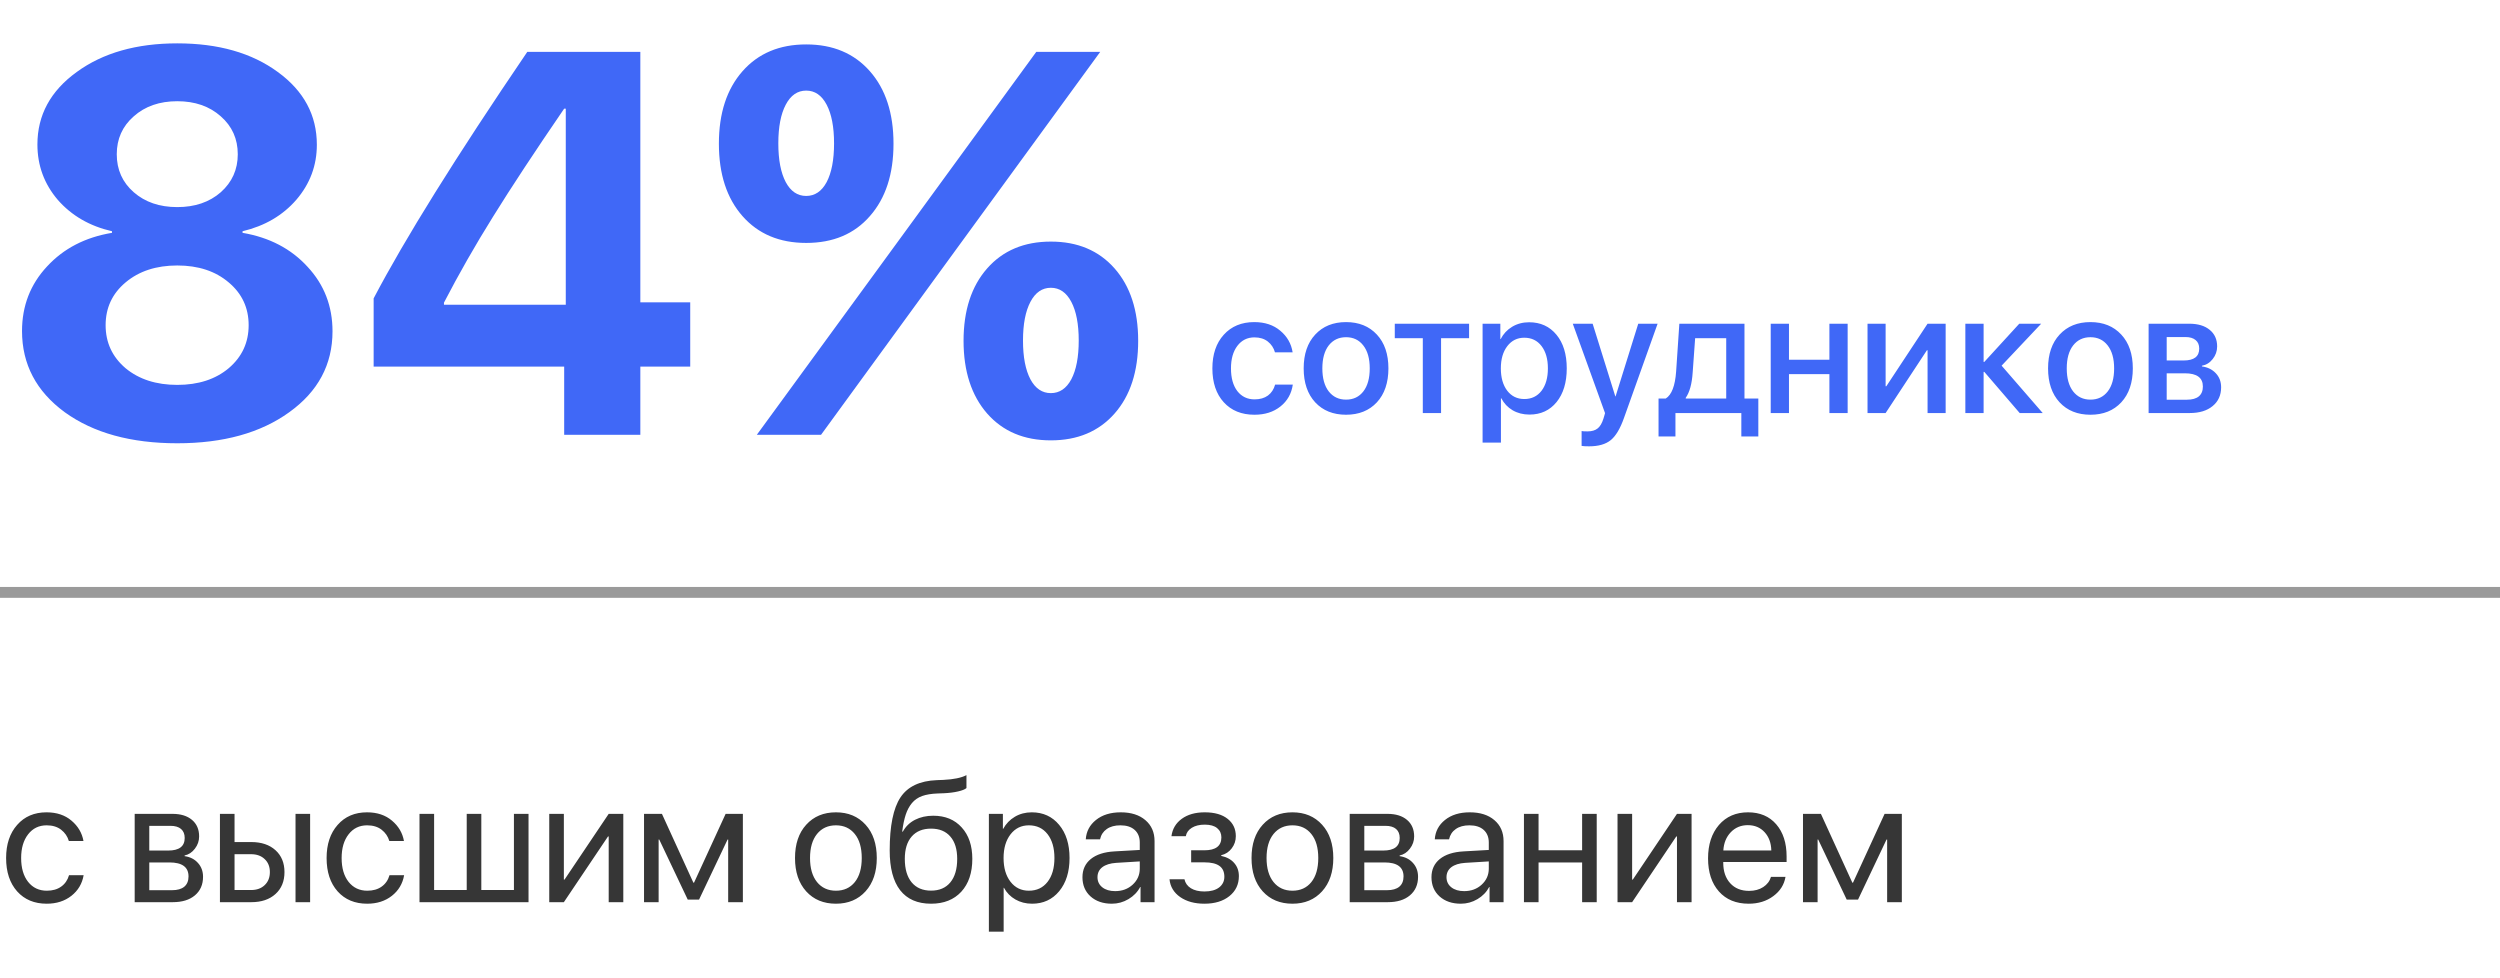
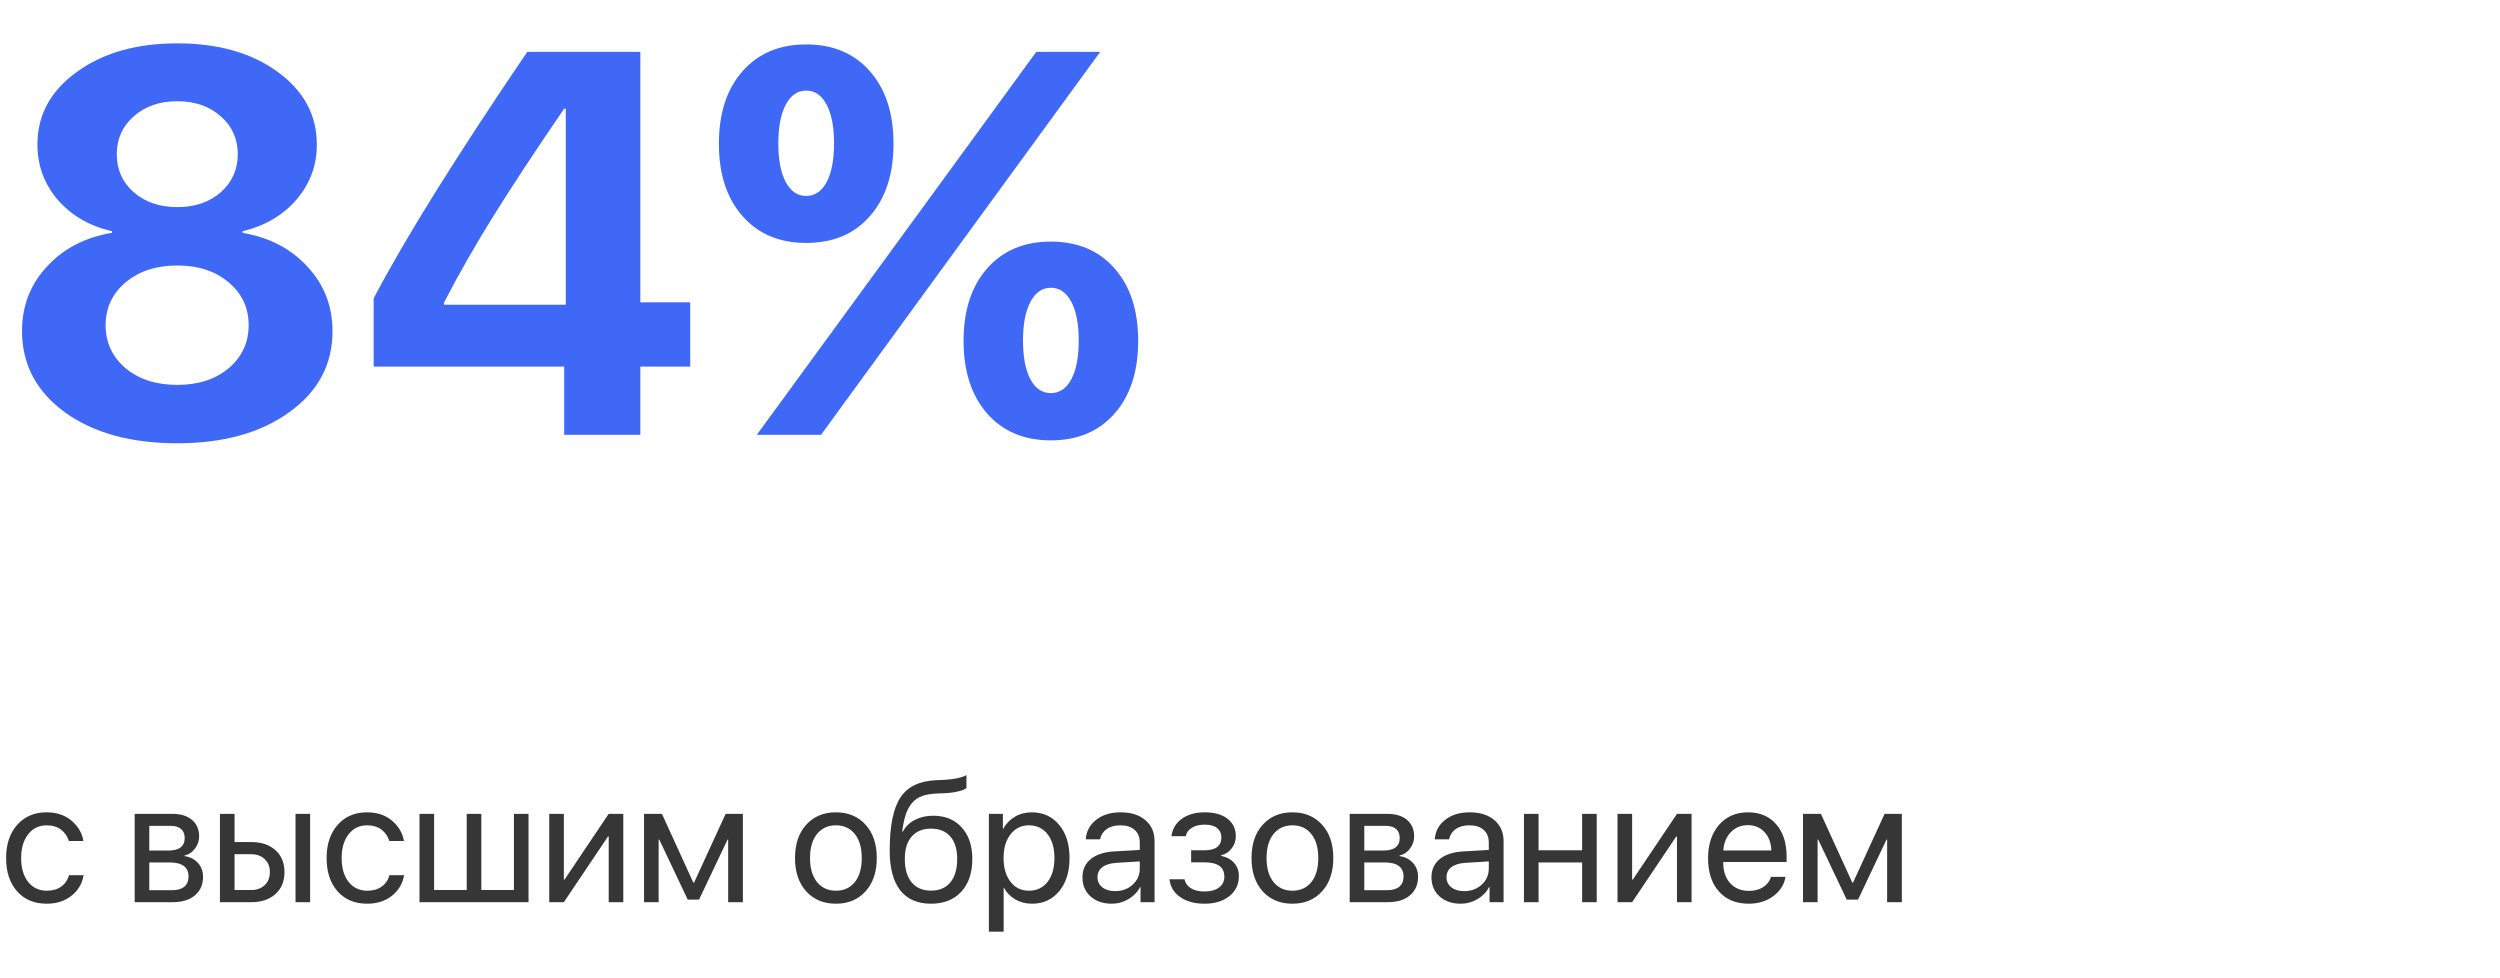
<svg xmlns="http://www.w3.org/2000/svg" width="230" height="90" viewBox="0 0 230 90" fill="none">
  <path d="M16.309 40.781C12.044 40.781 8.594 39.829 5.957 37.925C3.337 36.004 2.026 33.514 2.026 30.454C2.026 28.143 2.791 26.165 4.321 24.521C5.851 22.861 7.845 21.828 10.303 21.421V21.274C8.252 20.802 6.592 19.842 5.322 18.394C4.069 16.929 3.442 15.228 3.442 13.291C3.442 10.589 4.647 8.368 7.056 6.626C9.465 4.868 12.549 3.989 16.309 3.989C20.085 3.989 23.169 4.868 25.561 6.626C27.954 8.368 29.15 10.597 29.15 13.315C29.15 15.22 28.524 16.904 27.27 18.369C26.017 19.818 24.365 20.786 22.314 21.274V21.421C24.788 21.844 26.782 22.886 28.296 24.546C29.826 26.19 30.591 28.167 30.591 30.479C30.591 33.538 29.264 36.02 26.611 37.925C23.975 39.829 20.54 40.781 16.309 40.781ZM11.548 33.872C12.785 34.898 14.372 35.41 16.309 35.41C18.245 35.41 19.824 34.898 21.045 33.872C22.266 32.83 22.876 31.512 22.876 29.917C22.876 28.322 22.266 27.012 21.045 25.986C19.824 24.945 18.245 24.424 16.309 24.424C14.372 24.424 12.785 24.945 11.548 25.986C10.327 27.012 9.717 28.322 9.717 29.917C9.717 31.512 10.327 32.83 11.548 33.872ZM12.305 17.686C13.346 18.597 14.681 19.053 16.309 19.053C17.936 19.053 19.271 18.597 20.312 17.686C21.354 16.758 21.875 15.594 21.875 14.194C21.875 12.778 21.354 11.615 20.312 10.703C19.271 9.775 17.936 9.312 16.309 9.312C14.681 9.312 13.346 9.775 12.305 10.703C11.263 11.615 10.742 12.778 10.742 14.194C10.742 15.61 11.263 16.774 12.305 17.686ZM51.904 40V33.726H34.375V27.451C37.24 21.982 41.952 14.422 48.511 4.771H58.911V27.817H63.501V33.726H58.911V40H51.904ZM40.845 27.842V28.037H52.051V9.995H51.904C49.186 13.966 47.005 17.279 45.361 19.932C43.717 22.568 42.212 25.205 40.845 27.842ZM80.029 6.553C81.478 8.197 82.202 10.418 82.202 13.218C82.202 16.017 81.478 18.239 80.029 19.883C78.597 21.527 76.644 22.349 74.17 22.349C71.712 22.349 69.759 21.527 68.311 19.883C66.862 18.239 66.138 16.017 66.138 13.218C66.138 10.418 66.862 8.197 68.311 6.553C69.759 4.909 71.712 4.087 74.17 4.087C76.628 4.087 78.581 4.909 80.029 6.553ZM72.29 16.758C72.746 17.604 73.372 18.027 74.17 18.027C74.967 18.027 75.594 17.604 76.05 16.758C76.505 15.895 76.733 14.707 76.733 13.193C76.733 11.68 76.505 10.492 76.05 9.629C75.594 8.766 74.967 8.335 74.17 8.335C73.372 8.335 72.746 8.766 72.29 9.629C71.834 10.492 71.606 11.68 71.606 13.193C71.606 14.707 71.834 15.895 72.29 16.758ZM75.537 40H69.629L83.301 21.274L95.337 4.771H101.221L87.939 22.983L75.537 40ZM104.712 31.357C104.712 34.173 103.988 36.403 102.539 38.047C101.09 39.691 99.137 40.513 96.68 40.513C94.222 40.513 92.269 39.691 90.82 38.047C89.372 36.387 88.647 34.157 88.647 31.357C88.647 28.558 89.372 26.336 90.82 24.692C92.269 23.049 94.222 22.227 96.68 22.227C99.137 22.227 101.09 23.049 102.539 24.692C103.988 26.336 104.712 28.558 104.712 31.357ZM94.8 34.898C95.255 35.744 95.882 36.167 96.68 36.167C97.477 36.167 98.104 35.744 98.56 34.898C99.015 34.035 99.243 32.847 99.243 31.333C99.243 29.819 99.015 28.631 98.56 27.769C98.104 26.906 97.477 26.475 96.68 26.475C95.882 26.475 95.255 26.906 94.8 27.769C94.344 28.631 94.116 29.819 94.116 31.333C94.116 32.847 94.344 34.035 94.8 34.898Z" fill="#4068F7" />
-   <path d="M118.922 32.414H117.297C117.182 32.008 116.964 31.677 116.641 31.422C116.318 31.167 115.906 31.039 115.406 31.039C114.755 31.039 114.232 31.299 113.836 31.82C113.445 32.336 113.25 33.026 113.25 33.891C113.25 34.776 113.445 35.474 113.836 35.984C114.232 36.49 114.76 36.742 115.422 36.742C115.917 36.742 116.326 36.625 116.648 36.391C116.971 36.151 117.193 35.815 117.312 35.383H118.938C118.818 36.216 118.438 36.888 117.797 37.398C117.161 37.904 116.365 38.156 115.406 38.156C114.224 38.156 113.284 37.773 112.586 37.008C111.888 36.242 111.539 35.203 111.539 33.891C111.539 32.599 111.888 31.568 112.586 30.797C113.289 30.021 114.224 29.633 115.391 29.633C116.365 29.633 117.164 29.898 117.789 30.43C118.419 30.956 118.797 31.617 118.922 32.414ZM126.672 37.016C125.964 37.776 125.018 38.156 123.836 38.156C122.654 38.156 121.708 37.776 121 37.016C120.292 36.25 119.938 35.208 119.938 33.891C119.938 32.578 120.292 31.542 121 30.781C121.708 30.016 122.654 29.633 123.836 29.633C125.018 29.633 125.964 30.016 126.672 30.781C127.38 31.542 127.734 32.578 127.734 33.891C127.734 35.208 127.38 36.25 126.672 37.016ZM123.836 36.766C124.508 36.766 125.039 36.513 125.43 36.008C125.82 35.503 126.016 34.797 126.016 33.891C126.016 32.99 125.818 32.286 125.422 31.781C125.031 31.276 124.503 31.023 123.836 31.023C123.169 31.023 122.638 31.276 122.242 31.781C121.852 32.286 121.656 32.99 121.656 33.891C121.656 34.797 121.852 35.503 122.242 36.008C122.638 36.513 123.169 36.766 123.836 36.766ZM135.156 29.781V31.117H132.578V38H130.898V31.117H128.32V29.781H135.156ZM140.68 29.648C141.727 29.648 142.565 30.031 143.195 30.797C143.826 31.562 144.141 32.594 144.141 33.891C144.141 35.188 143.828 36.221 143.203 36.992C142.578 37.758 141.747 38.141 140.711 38.141C140.128 38.141 139.609 38.008 139.156 37.742C138.708 37.477 138.365 37.112 138.125 36.648H138.086V40.719H136.398V29.781H138.031V31.195H138.062C138.307 30.716 138.659 30.338 139.117 30.062C139.576 29.787 140.096 29.648 140.68 29.648ZM140.234 36.711C140.901 36.711 141.43 36.458 141.82 35.953C142.211 35.443 142.406 34.755 142.406 33.891C142.406 33.031 142.211 32.346 141.82 31.836C141.43 31.326 140.901 31.07 140.234 31.07C139.589 31.07 139.068 31.328 138.672 31.844C138.276 32.359 138.078 33.042 138.078 33.891C138.078 34.745 138.273 35.43 138.664 35.945C139.06 36.456 139.583 36.711 140.234 36.711ZM146.195 41.062C145.878 41.062 145.648 41.05 145.508 41.023V39.656C145.591 39.677 145.773 39.688 146.055 39.688C146.451 39.688 146.76 39.596 146.984 39.414C147.208 39.237 147.385 38.938 147.516 38.516C147.516 38.51 147.542 38.425 147.594 38.258L147.664 38.008L144.695 29.781H146.523L148.609 36.469H148.633L150.719 29.781H152.5L149.414 38.43C149.065 39.425 148.656 40.112 148.188 40.492C147.719 40.872 147.055 41.062 146.195 41.062ZM158.812 36.664V31.117H155.953L155.727 34.258C155.659 35.31 155.445 36.091 155.086 36.602V36.664H158.812ZM154.141 40.156H152.586V36.664H153.25C153.792 36.325 154.109 35.5 154.203 34.188L154.5 29.781H160.492V36.664H161.766V40.156H160.203V38H154.141V40.156ZM168.305 38V34.422H164.586V38H162.906V29.781H164.586V33.094H168.305V29.781H169.984V38H168.305ZM173.477 38H171.812V29.781H173.477V35.539H173.539L177.336 29.781H179V38H177.336V32.227H177.273L173.477 38ZM184.148 33.641L187.93 38H185.812L182.555 34.211H182.492V38H180.812V29.781H182.492V33.297H182.555L185.773 29.781H187.789L184.148 33.641ZM195.156 37.016C194.448 37.776 193.503 38.156 192.32 38.156C191.138 38.156 190.193 37.776 189.484 37.016C188.776 36.25 188.422 35.208 188.422 33.891C188.422 32.578 188.776 31.542 189.484 30.781C190.193 30.016 191.138 29.633 192.32 29.633C193.503 29.633 194.448 30.016 195.156 30.781C195.865 31.542 196.219 32.578 196.219 33.891C196.219 35.208 195.865 36.25 195.156 37.016ZM192.32 36.766C192.992 36.766 193.523 36.513 193.914 36.008C194.305 35.503 194.5 34.797 194.5 33.891C194.5 32.99 194.302 32.286 193.906 31.781C193.516 31.276 192.987 31.023 192.32 31.023C191.654 31.023 191.122 31.276 190.727 31.781C190.336 32.286 190.141 32.99 190.141 33.891C190.141 34.797 190.336 35.503 190.727 36.008C191.122 36.513 191.654 36.766 192.32 36.766ZM201.062 31.008H199.336V33.164H200.898C201.852 33.164 202.328 32.8 202.328 32.07C202.328 31.732 202.219 31.471 202 31.289C201.781 31.102 201.469 31.008 201.062 31.008ZM201.008 34.344H199.336V36.773H201.195C201.674 36.773 202.039 36.672 202.289 36.469C202.539 36.26 202.664 35.958 202.664 35.562C202.664 34.75 202.112 34.344 201.008 34.344ZM197.672 38V29.781H201.406C202.208 29.781 202.836 29.969 203.289 30.344C203.747 30.713 203.977 31.224 203.977 31.875C203.977 32.302 203.841 32.688 203.57 33.031C203.305 33.37 202.974 33.575 202.578 33.648V33.711C203.109 33.784 203.536 33.995 203.859 34.344C204.182 34.688 204.344 35.117 204.344 35.633C204.344 36.357 204.083 36.932 203.562 37.359C203.047 37.786 202.344 38 201.453 38H197.672Z" fill="#4068F7" />
-   <line y1="54.5" x2="230" y2="54.5" stroke="#363636" stroke-opacity="0.5" />
  <path d="M7.68 77.375H6.336C6.211 76.953 5.974 76.607 5.625 76.336C5.276 76.065 4.831 75.93 4.289 75.93C3.581 75.93 3.013 76.206 2.586 76.758C2.159 77.305 1.945 78.031 1.945 78.938C1.945 79.859 2.159 80.591 2.586 81.133C3.018 81.674 3.591 81.945 4.305 81.945C4.836 81.945 5.276 81.82 5.625 81.57C5.979 81.32 6.221 80.969 6.352 80.516H7.695C7.56 81.297 7.185 81.93 6.57 82.414C5.956 82.898 5.198 83.141 4.297 83.141C3.161 83.141 2.255 82.763 1.578 82.008C0.901 81.247 0.562 80.224 0.562 78.938C0.562 77.672 0.901 76.656 1.578 75.891C2.255 75.12 3.156 74.734 4.281 74.734C5.214 74.734 5.979 74.99 6.578 75.5C7.182 76.01 7.549 76.635 7.68 77.375ZM15.68 75.977H13.734V78.25H15.477C16.487 78.25 16.992 77.865 16.992 77.094C16.992 76.734 16.88 76.458 16.656 76.266C16.432 76.073 16.107 75.977 15.68 75.977ZM15.586 79.344H13.734V81.898H15.828C16.318 81.898 16.693 81.792 16.953 81.578C17.213 81.359 17.344 81.044 17.344 80.633C17.344 79.773 16.758 79.344 15.586 79.344ZM12.391 83V74.875H15.867C16.628 74.875 17.227 75.06 17.664 75.43C18.102 75.799 18.32 76.307 18.32 76.953C18.32 77.365 18.19 77.74 17.93 78.078C17.674 78.417 17.359 78.625 16.984 78.703V78.766C17.495 78.838 17.904 79.047 18.211 79.391C18.523 79.734 18.68 80.159 18.68 80.664C18.68 81.383 18.43 81.953 17.93 82.375C17.435 82.792 16.755 83 15.891 83H12.391ZM27.188 83V74.875H28.531V83H27.188ZM23.094 78.586H21.578V81.883H23.094C23.62 81.883 24.039 81.732 24.352 81.43C24.669 81.128 24.828 80.729 24.828 80.234C24.828 79.734 24.669 79.336 24.352 79.039C24.039 78.737 23.62 78.586 23.094 78.586ZM20.234 83V74.875H21.578V77.469H23.117C24.049 77.469 24.792 77.719 25.344 78.219C25.896 78.719 26.172 79.391 26.172 80.234C26.172 81.078 25.896 81.75 25.344 82.25C24.792 82.75 24.049 83 23.117 83H20.234ZM37.164 77.375H35.82C35.695 76.953 35.458 76.607 35.109 76.336C34.76 76.065 34.315 75.93 33.773 75.93C33.065 75.93 32.497 76.206 32.07 76.758C31.643 77.305 31.43 78.031 31.43 78.938C31.43 79.859 31.643 80.591 32.07 81.133C32.503 81.674 33.075 81.945 33.789 81.945C34.32 81.945 34.76 81.82 35.109 81.57C35.464 81.32 35.706 80.969 35.836 80.516H37.18C37.044 81.297 36.669 81.93 36.055 82.414C35.44 82.898 34.682 83.141 33.781 83.141C32.646 83.141 31.74 82.763 31.062 82.008C30.385 81.247 30.047 80.224 30.047 78.938C30.047 77.672 30.385 76.656 31.062 75.891C31.74 75.12 32.641 74.734 33.766 74.734C34.698 74.734 35.464 74.99 36.062 75.5C36.667 76.01 37.034 76.635 37.164 77.375ZM38.594 83V74.875H39.938V81.883H42.938V74.875H44.281V81.883H47.281V74.875H48.625V83H38.594ZM51.875 83H50.531V74.875H51.875V80.922H51.938L56 74.875H57.344V83H56V76.953H55.938L51.875 83ZM60.594 83H59.25V74.875H60.898L63.789 81.203H63.852L66.758 74.875H68.344V83H66.992V77.234H66.938L64.312 82.766H63.273L60.648 77.234H60.594V83ZM76.906 83.141C75.771 83.141 74.859 82.763 74.172 82.008C73.484 81.247 73.141 80.224 73.141 78.938C73.141 77.651 73.484 76.63 74.172 75.875C74.859 75.115 75.771 74.734 76.906 74.734C78.037 74.734 78.945 75.115 79.633 75.875C80.32 76.63 80.664 77.651 80.664 78.938C80.664 80.219 80.32 81.24 79.633 82C78.945 82.76 78.037 83.141 76.906 83.141ZM75.164 81.148C75.596 81.68 76.177 81.945 76.906 81.945C77.635 81.945 78.213 81.682 78.641 81.156C79.068 80.625 79.281 79.885 79.281 78.938C79.281 77.99 79.068 77.253 78.641 76.727C78.213 76.195 77.635 75.93 76.906 75.93C76.177 75.93 75.596 76.195 75.164 76.727C74.737 77.258 74.523 77.995 74.523 78.938C74.523 79.88 74.737 80.617 75.164 81.148ZM85.656 83.141C84.406 83.141 83.458 82.727 82.812 81.898C82.172 81.07 81.852 79.852 81.852 78.242C81.852 75.987 82.182 74.359 82.844 73.359C83.51 72.359 84.628 71.831 86.195 71.773L86.797 71.75C87.745 71.703 88.451 71.557 88.914 71.312V72.5C88.784 72.62 88.526 72.724 88.141 72.812C87.755 72.901 87.328 72.956 86.859 72.977L86.258 73C85.69 73.021 85.216 73.099 84.836 73.234C84.461 73.37 84.148 73.586 83.898 73.883C83.654 74.18 83.463 74.534 83.328 74.945C83.193 75.352 83.083 75.872 83 76.508H83.062C83.323 76.034 83.695 75.672 84.18 75.422C84.669 75.172 85.229 75.047 85.859 75.047C86.958 75.047 87.831 75.406 88.477 76.125C89.128 76.838 89.453 77.802 89.453 79.016C89.453 80.292 89.115 81.299 88.438 82.039C87.76 82.773 86.833 83.141 85.656 83.141ZM83.875 81.18C84.297 81.685 84.891 81.938 85.656 81.938C86.422 81.938 87.013 81.685 87.43 81.18C87.852 80.669 88.062 79.948 88.062 79.016C88.062 78.13 87.852 77.445 87.43 76.961C87.013 76.477 86.422 76.234 85.656 76.234C84.891 76.234 84.297 76.477 83.875 76.961C83.453 77.445 83.242 78.13 83.242 79.016C83.242 79.948 83.453 80.669 83.875 81.18ZM94.922 74.734C95.963 74.734 96.802 75.117 97.438 75.883C98.078 76.648 98.398 77.667 98.398 78.938C98.398 80.203 98.081 81.221 97.445 81.992C96.81 82.758 95.979 83.141 94.953 83.141C94.38 83.141 93.867 83.01 93.414 82.75C92.961 82.49 92.612 82.133 92.367 81.68H92.336V85.711H90.977V74.875H92.266V76.25H92.297C92.552 75.781 92.909 75.412 93.367 75.141C93.826 74.87 94.344 74.734 94.922 74.734ZM94.656 81.945C95.38 81.945 95.953 81.674 96.375 81.133C96.797 80.591 97.008 79.859 97.008 78.938C97.008 78.016 96.797 77.284 96.375 76.742C95.953 76.201 95.38 75.93 94.656 75.93C93.958 75.93 93.396 76.206 92.969 76.758C92.542 77.31 92.328 78.037 92.328 78.938C92.328 79.844 92.542 80.573 92.969 81.125C93.396 81.672 93.958 81.945 94.656 81.945ZM102.594 81.984C103.234 81.984 103.771 81.787 104.203 81.391C104.641 80.99 104.859 80.497 104.859 79.914V79.25L102.688 79.383C102.141 79.419 101.716 79.552 101.414 79.781C101.117 80.01 100.969 80.318 100.969 80.703C100.969 81.088 101.117 81.398 101.414 81.633C101.711 81.867 102.104 81.984 102.594 81.984ZM102.289 83.141C101.482 83.141 100.828 82.917 100.328 82.469C99.833 82.021 99.586 81.432 99.586 80.703C99.586 80.005 99.841 79.448 100.352 79.031C100.867 78.615 101.594 78.38 102.531 78.328L104.859 78.195V77.516C104.859 77.021 104.703 76.633 104.391 76.352C104.078 76.07 103.641 75.93 103.078 75.93C102.562 75.93 102.143 76.044 101.82 76.273C101.497 76.497 101.292 76.812 101.203 77.219H99.891C99.938 76.495 100.25 75.901 100.828 75.438C101.411 74.969 102.172 74.734 103.109 74.734C104.062 74.734 104.818 74.974 105.375 75.453C105.938 75.932 106.219 76.576 106.219 77.383V83H104.93V81.602H104.898C104.654 82.065 104.294 82.438 103.82 82.719C103.346 83 102.836 83.141 102.289 83.141ZM110.805 83.141C109.909 83.141 109.167 82.938 108.578 82.531C107.99 82.12 107.661 81.573 107.594 80.891H108.969C109.047 81.245 109.245 81.521 109.562 81.719C109.885 81.917 110.299 82.016 110.805 82.016C111.383 82.016 111.833 81.893 112.156 81.648C112.479 81.398 112.641 81.07 112.641 80.664C112.641 80.211 112.49 79.878 112.188 79.664C111.885 79.445 111.424 79.336 110.805 79.336H109.586V78.227H110.805C111.846 78.227 112.367 77.831 112.367 77.039C112.367 76.685 112.237 76.401 111.977 76.188C111.721 75.974 111.341 75.867 110.836 75.867C110.357 75.867 109.961 75.963 109.648 76.156C109.336 76.349 109.151 76.607 109.094 76.93H107.773C107.862 76.258 108.18 75.724 108.727 75.328C109.273 74.932 109.977 74.734 110.836 74.734C111.742 74.734 112.445 74.935 112.945 75.336C113.445 75.732 113.695 76.263 113.695 76.93C113.695 77.346 113.57 77.719 113.32 78.047C113.076 78.375 112.753 78.586 112.352 78.68V78.742C112.878 78.857 113.279 79.078 113.555 79.406C113.836 79.729 113.977 80.128 113.977 80.602C113.977 81.362 113.685 81.977 113.102 82.445C112.523 82.909 111.758 83.141 110.805 83.141ZM118.906 83.141C117.771 83.141 116.859 82.763 116.172 82.008C115.484 81.247 115.141 80.224 115.141 78.938C115.141 77.651 115.484 76.63 116.172 75.875C116.859 75.115 117.771 74.734 118.906 74.734C120.036 74.734 120.945 75.115 121.633 75.875C122.32 76.63 122.664 77.651 122.664 78.938C122.664 80.219 122.32 81.24 121.633 82C120.945 82.76 120.036 83.141 118.906 83.141ZM117.164 81.148C117.596 81.68 118.177 81.945 118.906 81.945C119.635 81.945 120.214 81.682 120.641 81.156C121.068 80.625 121.281 79.885 121.281 78.938C121.281 77.99 121.068 77.253 120.641 76.727C120.214 76.195 119.635 75.93 118.906 75.93C118.177 75.93 117.596 76.195 117.164 76.727C116.737 77.258 116.523 77.995 116.523 78.938C116.523 79.88 116.737 80.617 117.164 81.148ZM127.461 75.977H125.516V78.25H127.258C128.268 78.25 128.773 77.865 128.773 77.094C128.773 76.734 128.661 76.458 128.438 76.266C128.214 76.073 127.888 75.977 127.461 75.977ZM127.367 79.344H125.516V81.898H127.609C128.099 81.898 128.474 81.792 128.734 81.578C128.995 81.359 129.125 81.044 129.125 80.633C129.125 79.773 128.539 79.344 127.367 79.344ZM124.172 83V74.875H127.648C128.409 74.875 129.008 75.06 129.445 75.43C129.883 75.799 130.102 76.307 130.102 76.953C130.102 77.365 129.971 77.74 129.711 78.078C129.456 78.417 129.141 78.625 128.766 78.703V78.766C129.276 78.838 129.685 79.047 129.992 79.391C130.305 79.734 130.461 80.159 130.461 80.664C130.461 81.383 130.211 81.953 129.711 82.375C129.216 82.792 128.536 83 127.672 83H124.172ZM134.703 81.984C135.344 81.984 135.88 81.787 136.312 81.391C136.75 80.99 136.969 80.497 136.969 79.914V79.25L134.797 79.383C134.25 79.419 133.826 79.552 133.523 79.781C133.227 80.01 133.078 80.318 133.078 80.703C133.078 81.088 133.227 81.398 133.523 81.633C133.82 81.867 134.214 81.984 134.703 81.984ZM134.398 83.141C133.591 83.141 132.938 82.917 132.438 82.469C131.943 82.021 131.695 81.432 131.695 80.703C131.695 80.005 131.951 79.448 132.461 79.031C132.977 78.615 133.703 78.38 134.641 78.328L136.969 78.195V77.516C136.969 77.021 136.812 76.633 136.5 76.352C136.188 76.07 135.75 75.93 135.188 75.93C134.672 75.93 134.253 76.044 133.93 76.273C133.607 76.497 133.401 76.812 133.312 77.219H132C132.047 76.495 132.359 75.901 132.938 75.438C133.521 74.969 134.281 74.734 135.219 74.734C136.172 74.734 136.927 74.974 137.484 75.453C138.047 75.932 138.328 76.576 138.328 77.383V83H137.039V81.602H137.008C136.763 82.065 136.404 82.438 135.93 82.719C135.456 83 134.945 83.141 134.398 83.141ZM145.555 83V79.344H141.547V83H140.203V74.875H141.547V78.227H145.555V74.875H146.898V83H145.555ZM150.156 83H148.812V74.875H150.156V80.922H150.219L154.281 74.875H155.625V83H154.281V76.953H154.219L150.156 83ZM160.797 75.914C160.167 75.914 159.643 76.133 159.227 76.57C158.815 77.003 158.589 77.56 158.547 78.242H162.961C162.945 77.555 162.74 76.995 162.344 76.562C161.948 76.13 161.432 75.914 160.797 75.914ZM162.93 80.672H164.266C164.146 81.391 163.771 81.982 163.141 82.445C162.516 82.909 161.763 83.141 160.883 83.141C159.721 83.141 158.807 82.766 158.141 82.016C157.474 81.266 157.141 80.25 157.141 78.969C157.141 77.698 157.474 76.674 158.141 75.898C158.812 75.122 159.706 74.734 160.82 74.734C161.914 74.734 162.779 75.102 163.414 75.836C164.049 76.57 164.367 77.555 164.367 78.789V79.305H158.539V79.383C158.539 80.164 158.753 80.789 159.18 81.258C159.607 81.727 160.185 81.961 160.914 81.961C161.424 81.961 161.859 81.844 162.219 81.609C162.578 81.375 162.815 81.062 162.93 80.672ZM167.219 83H165.875V74.875H167.523L170.414 81.203H170.477L173.383 74.875H174.969V83H173.617V77.234H173.562L170.938 82.766H169.898L167.273 77.234H167.219V83Z" fill="#363636" />
</svg>